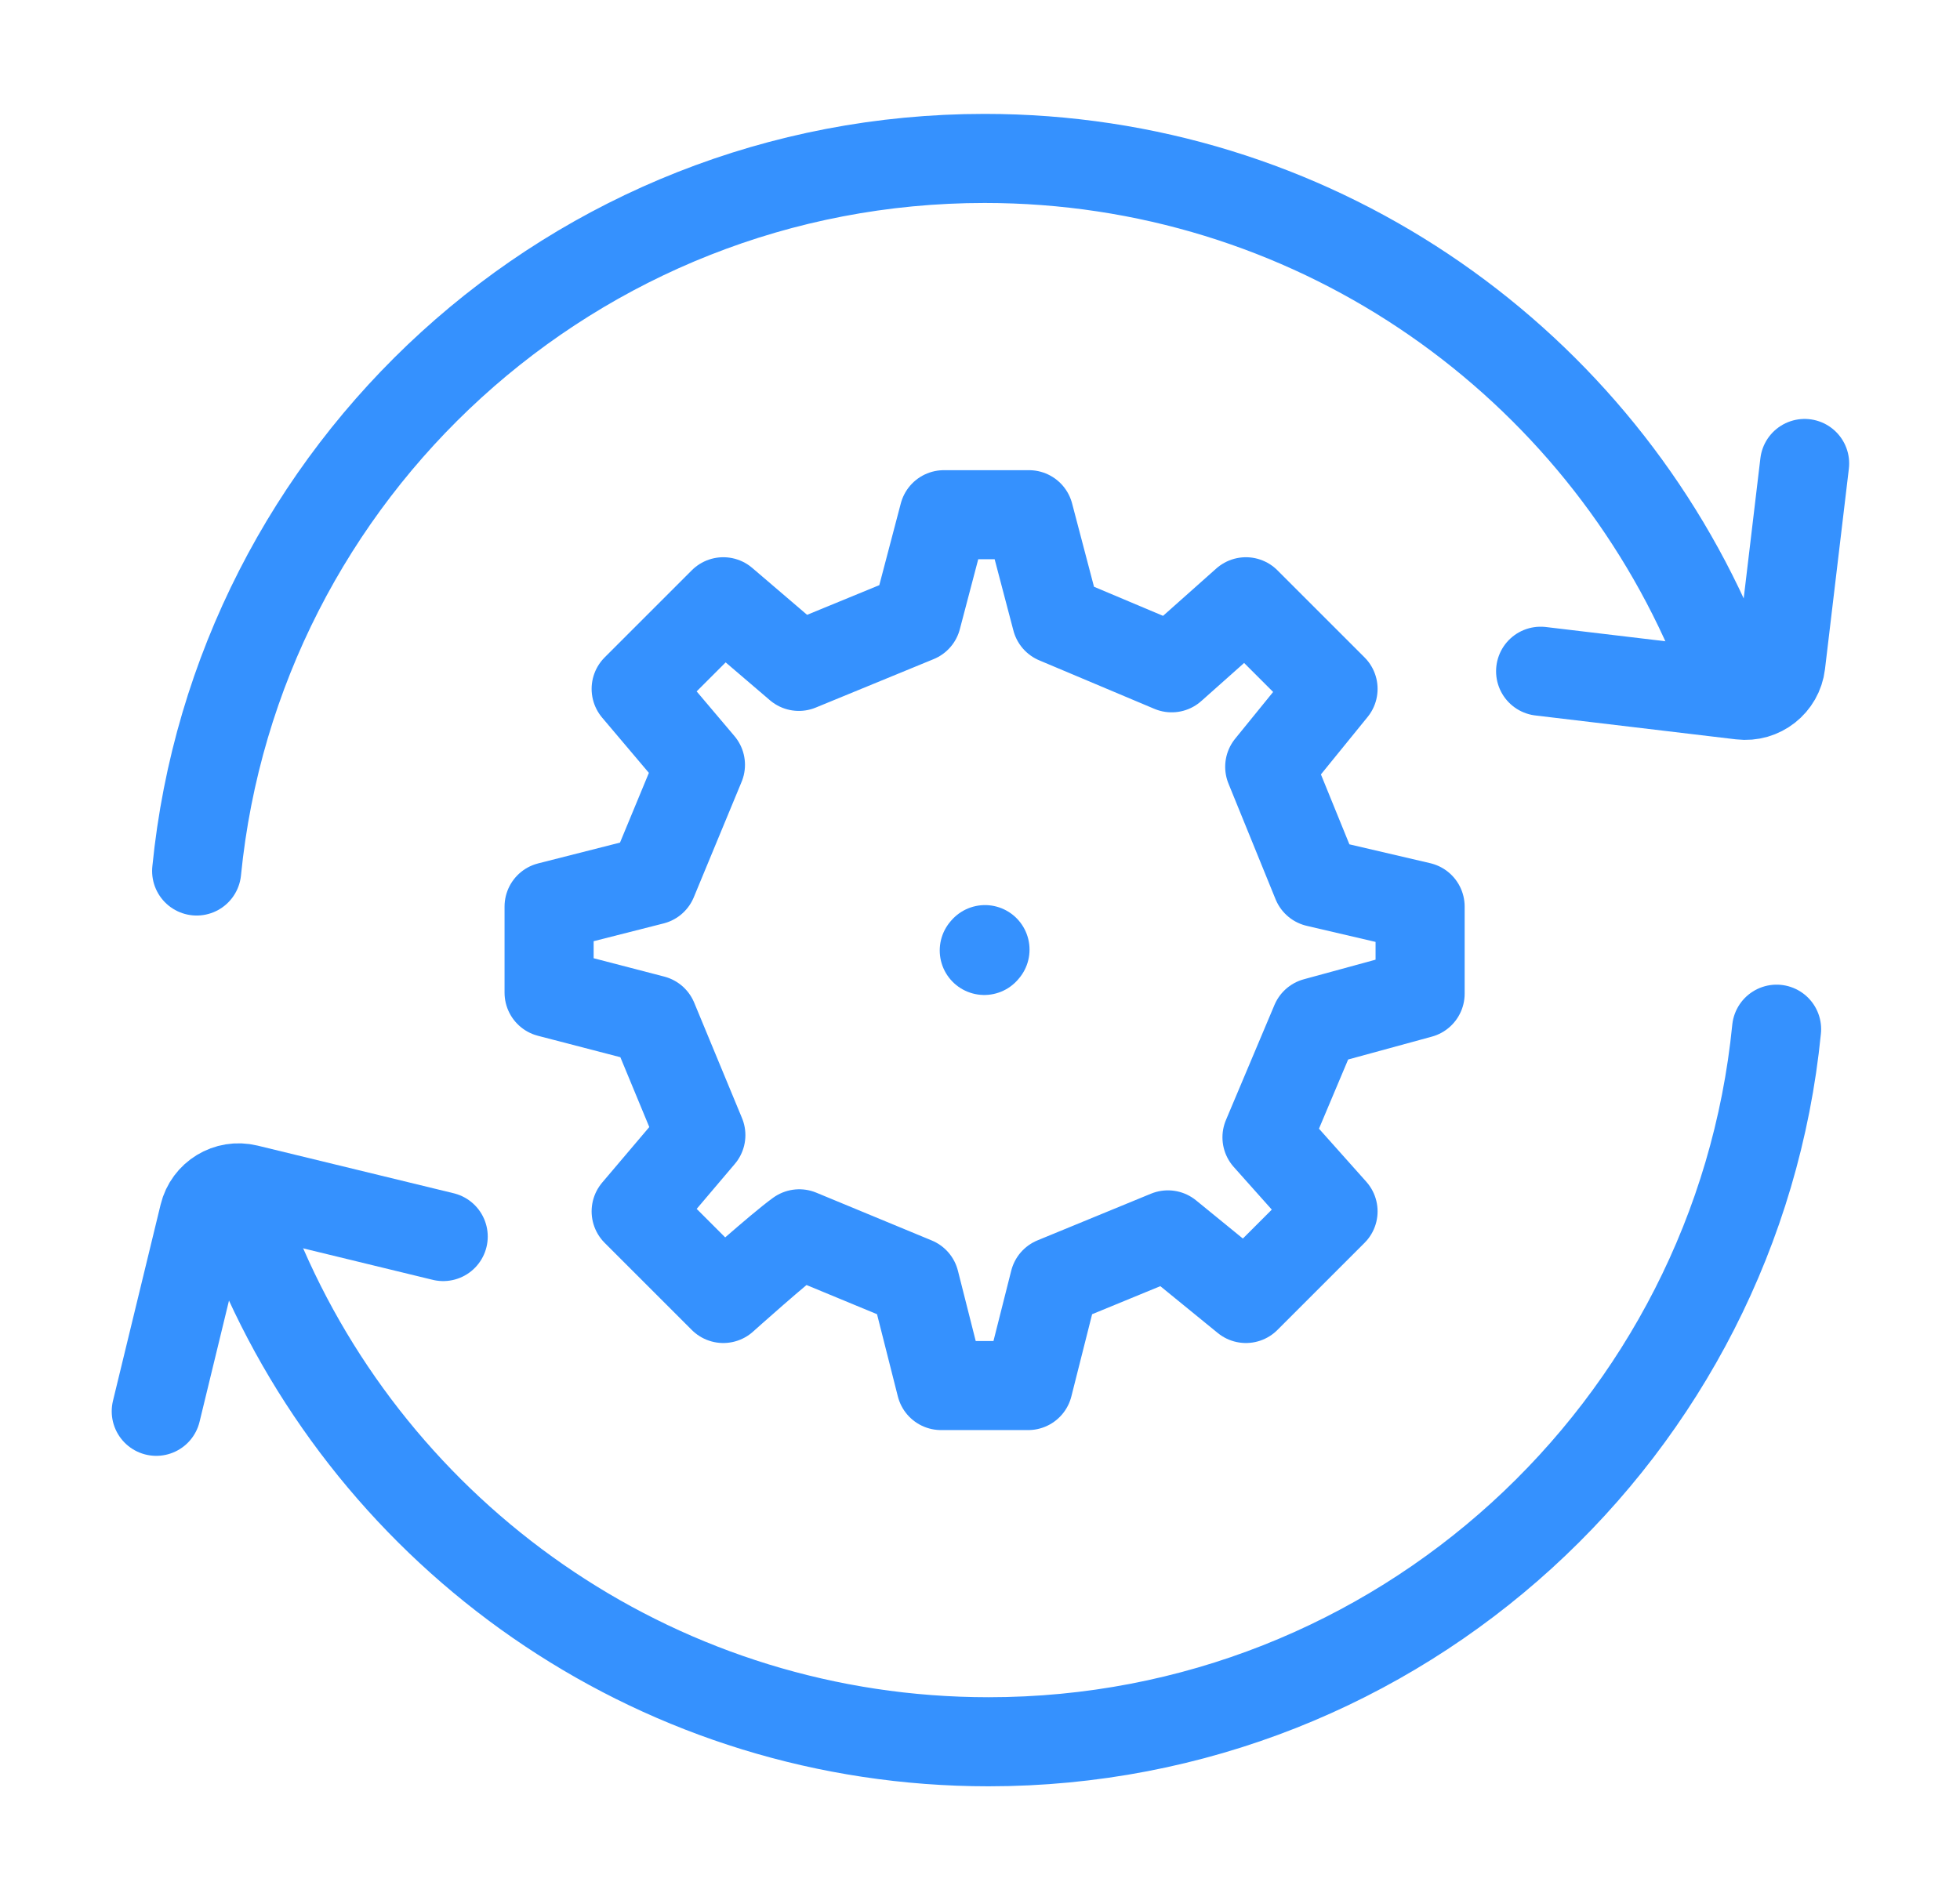
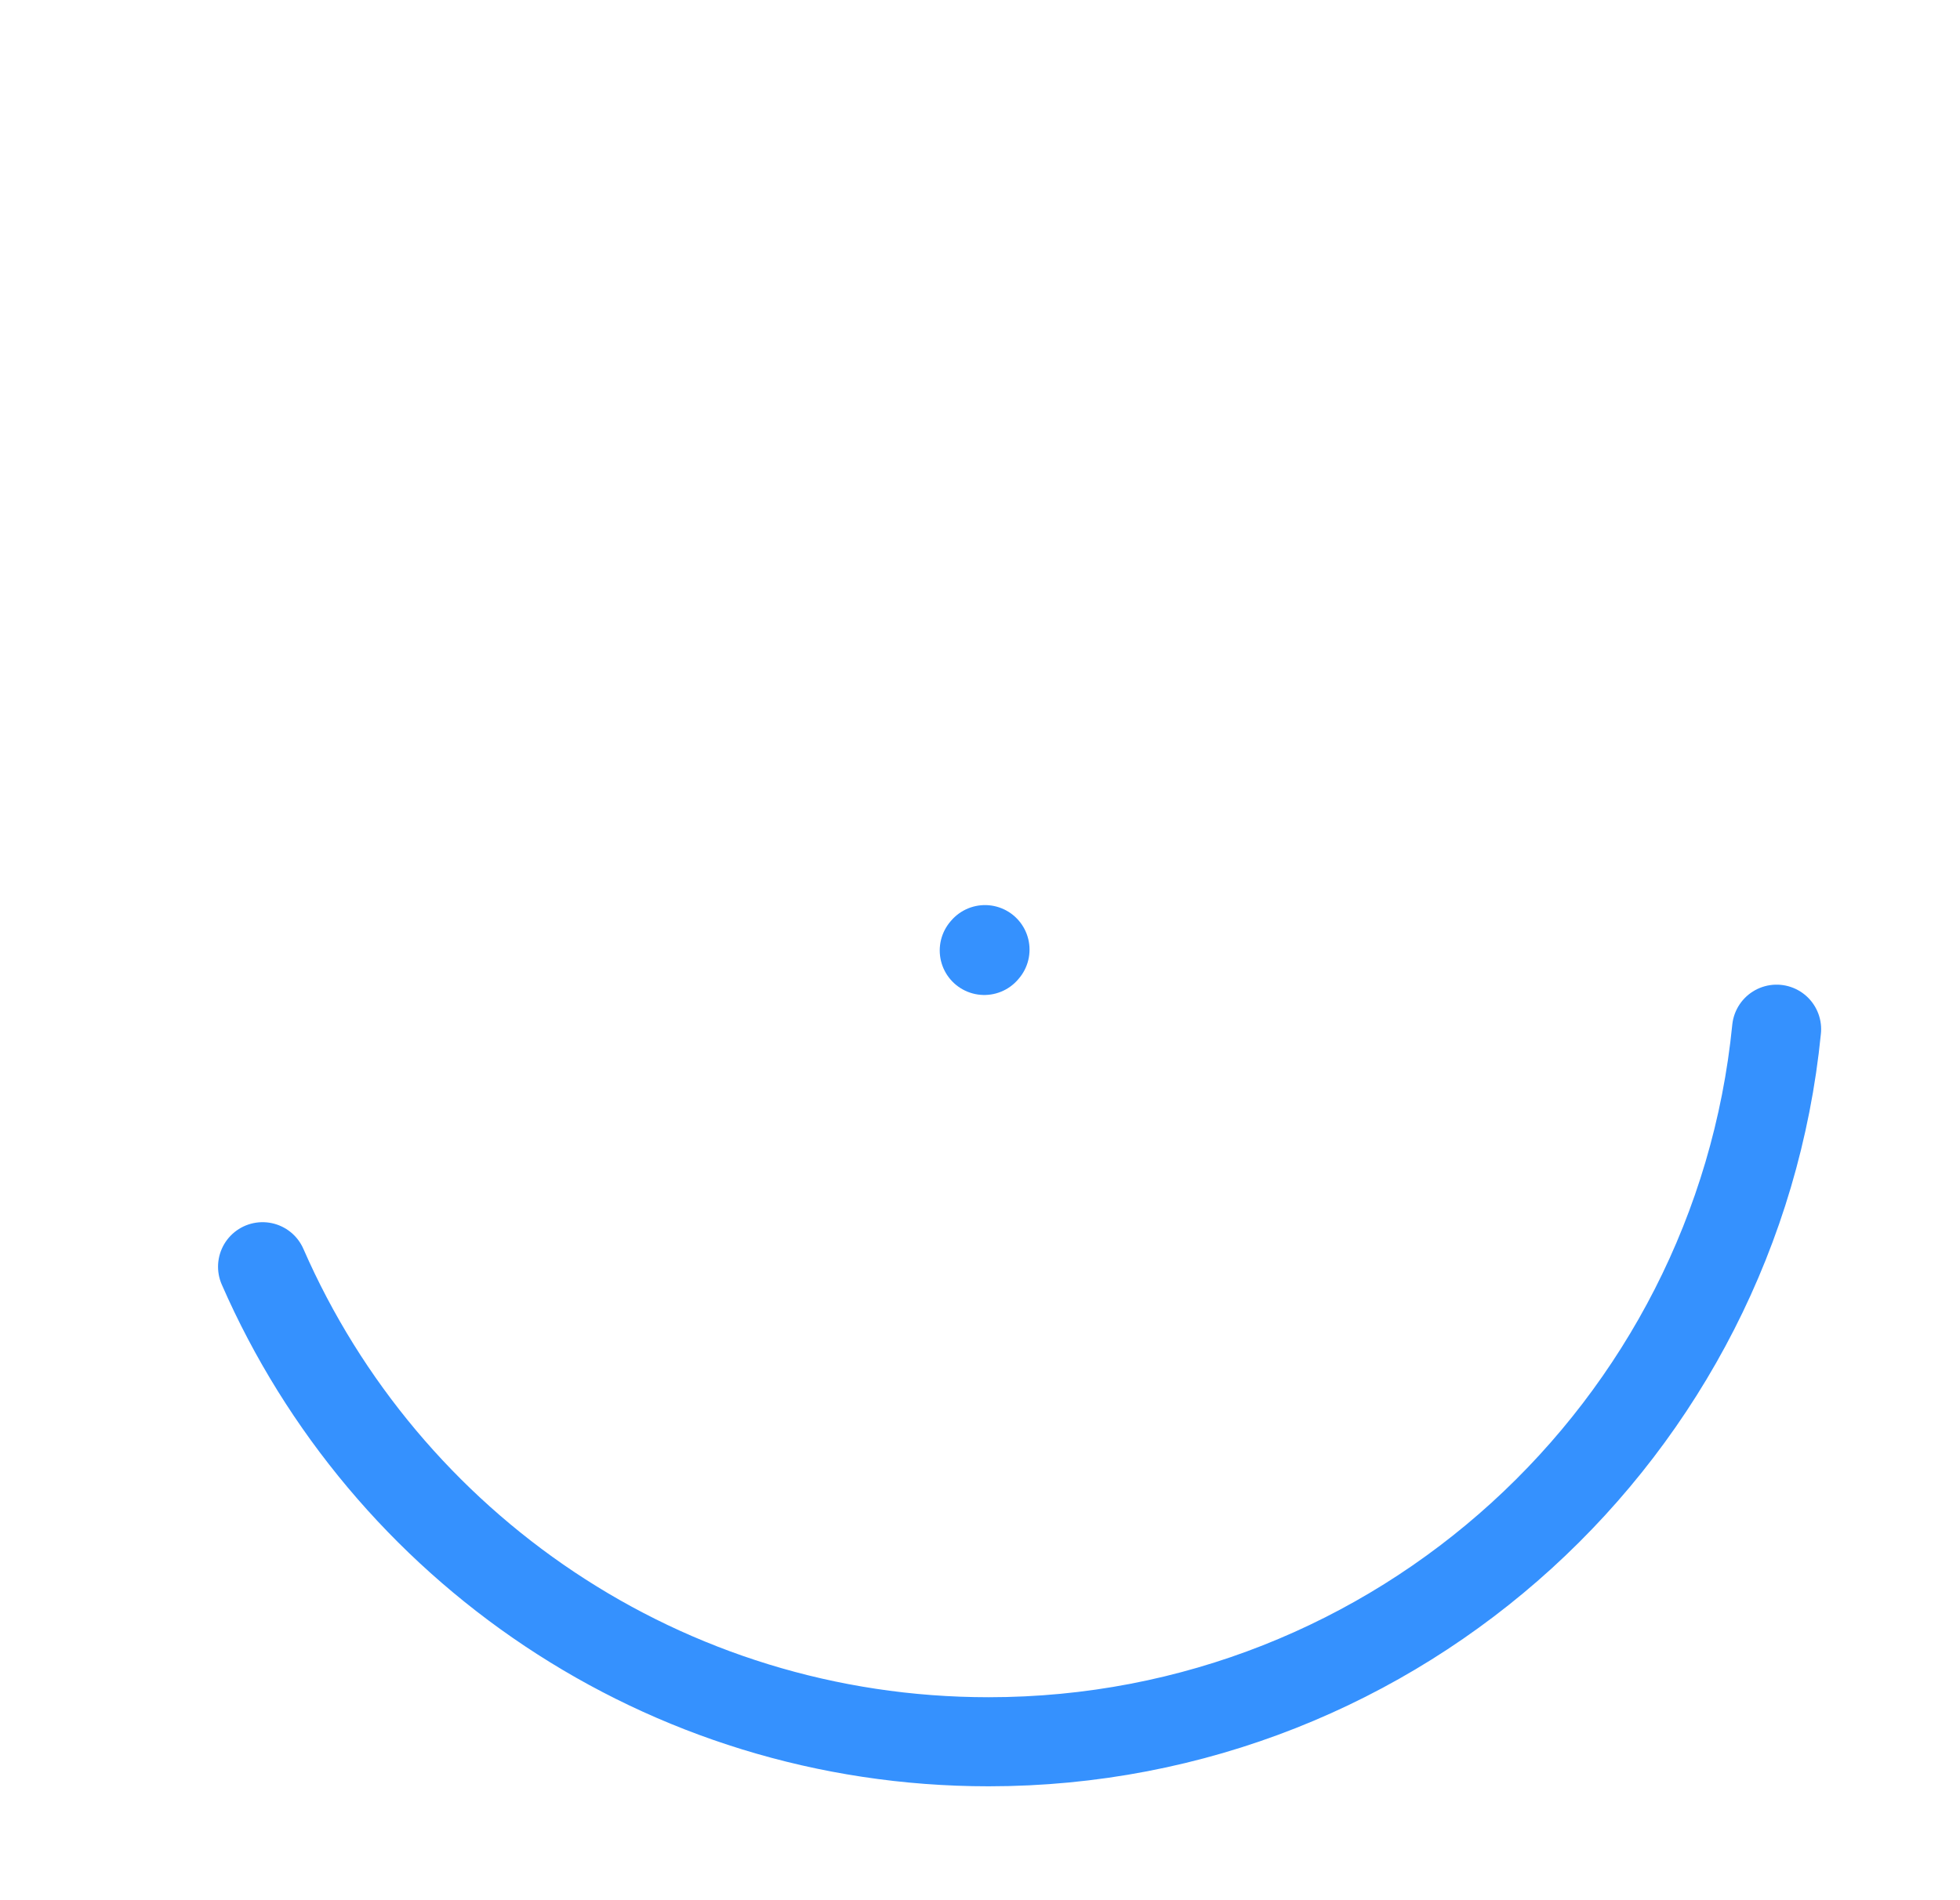
<svg xmlns="http://www.w3.org/2000/svg" width="33" height="32" viewBox="0 0 33 32" fill="none">
-   <path d="M28.802 10.668C26.744 5.959 22.046 2.668 16.578 2.668C9.664 2.668 3.98 7.93 3.311 14.668" stroke="#3591FE" stroke-width="1.5" stroke-linecap="round" stroke-linejoin="round" />
-   <path d="M25.939 11.304L29.315 11.706C29.644 11.745 29.943 11.51 29.982 11.181L30.384 7.805" stroke="#3591FE" stroke-width="1.5" stroke-linecap="round" stroke-linejoin="round" />
  <path d="M4.421 21.332C6.478 26.041 11.177 29.332 16.645 29.332C23.558 29.332 29.243 24.07 29.912 17.332" stroke="#3591FE" stroke-width="1.5" stroke-linecap="round" stroke-linejoin="round" />
-   <path d="M7.462 20.824L4.158 20.021C3.836 19.943 3.511 20.141 3.433 20.463L2.631 23.767" stroke="#3591FE" stroke-width="1.5" stroke-linecap="round" stroke-linejoin="round" />
-   <path d="M10.988 14.824L11.793 12.88L10.711 11.601L12.178 10.134L13.45 11.222L15.435 10.406L15.892 8.668H17.325L17.788 10.429L19.727 11.246L20.977 10.134L22.444 11.601L21.378 12.913L22.171 14.861L23.91 15.267V16.734L22.149 17.215L21.332 19.153L22.444 20.4L20.977 21.867L19.664 20.796L17.753 21.582L17.311 23.333H15.844L15.401 21.583L13.457 20.778C13.133 21.01 12.178 21.867 12.178 21.867L10.711 20.4L11.8 19.116L10.995 17.172L9.245 16.717L9.245 15.267L10.988 14.824Z" stroke="#3591FE" stroke-width="1.5" stroke-linecap="round" stroke-linejoin="round" />
  <path d="M16.572 16.006L16.584 15.992" stroke="#3591FE" stroke-width="1.5" stroke-linecap="round" stroke-linejoin="round" />
</svg>